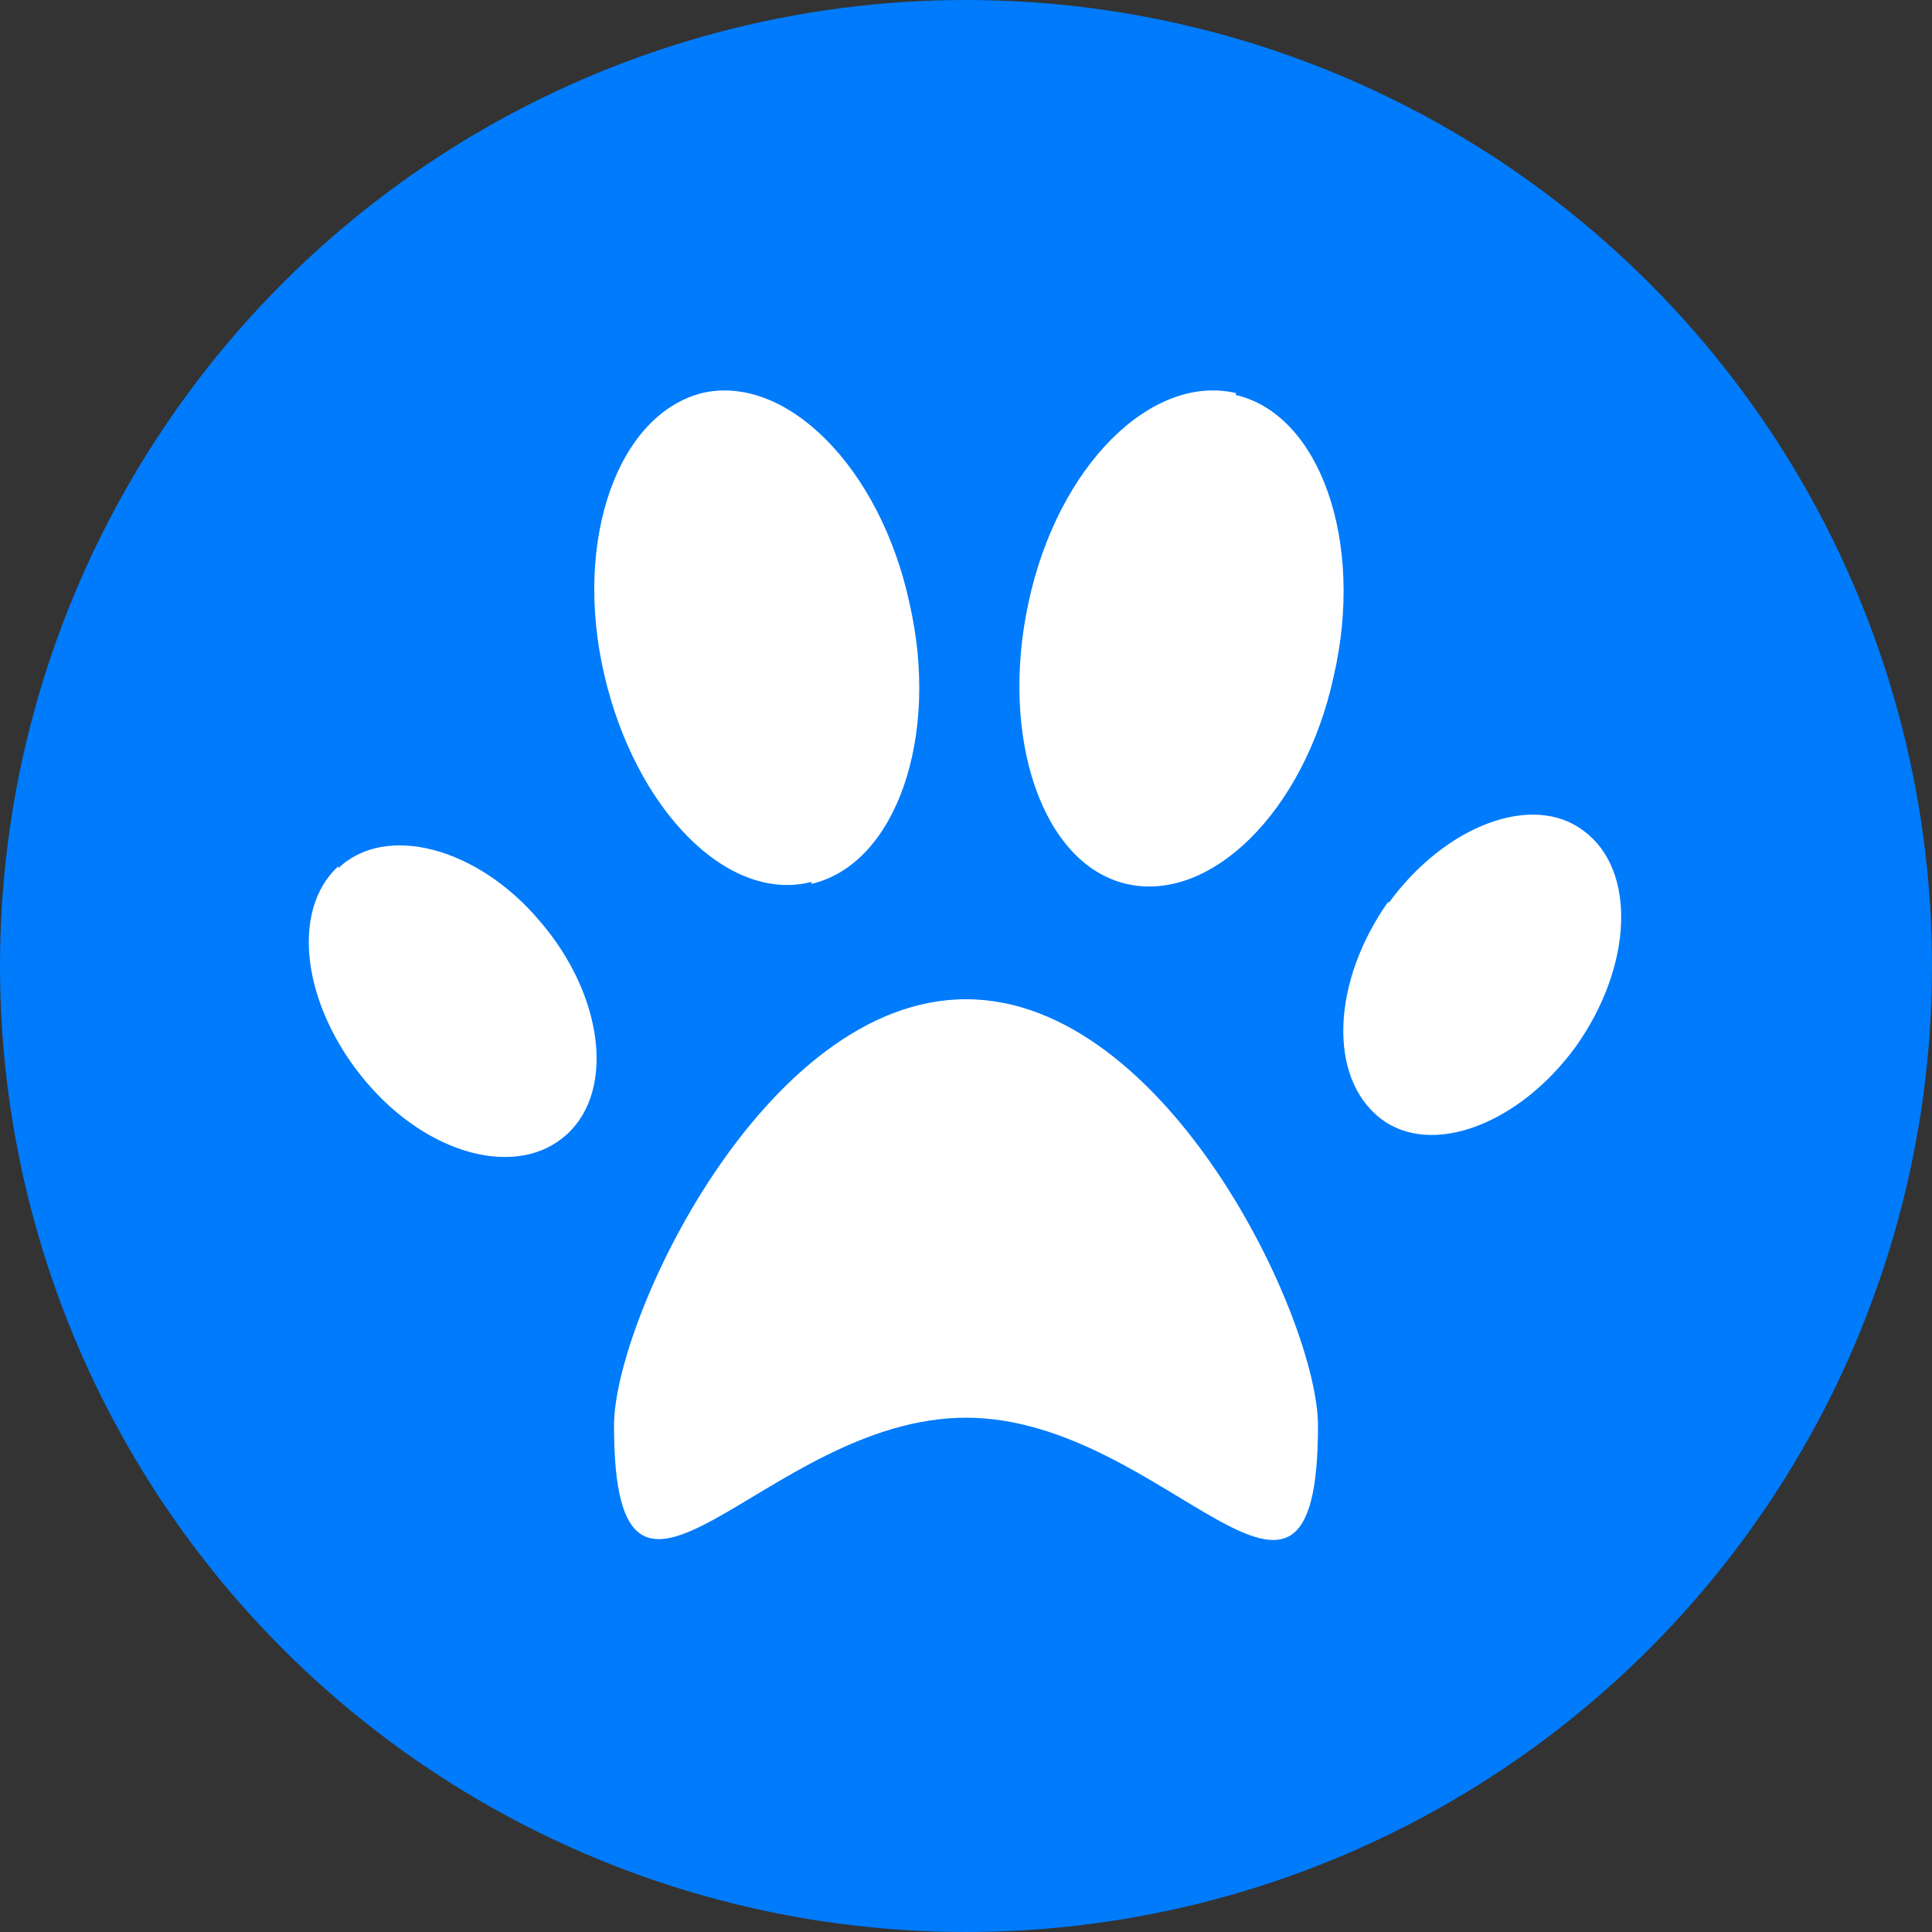
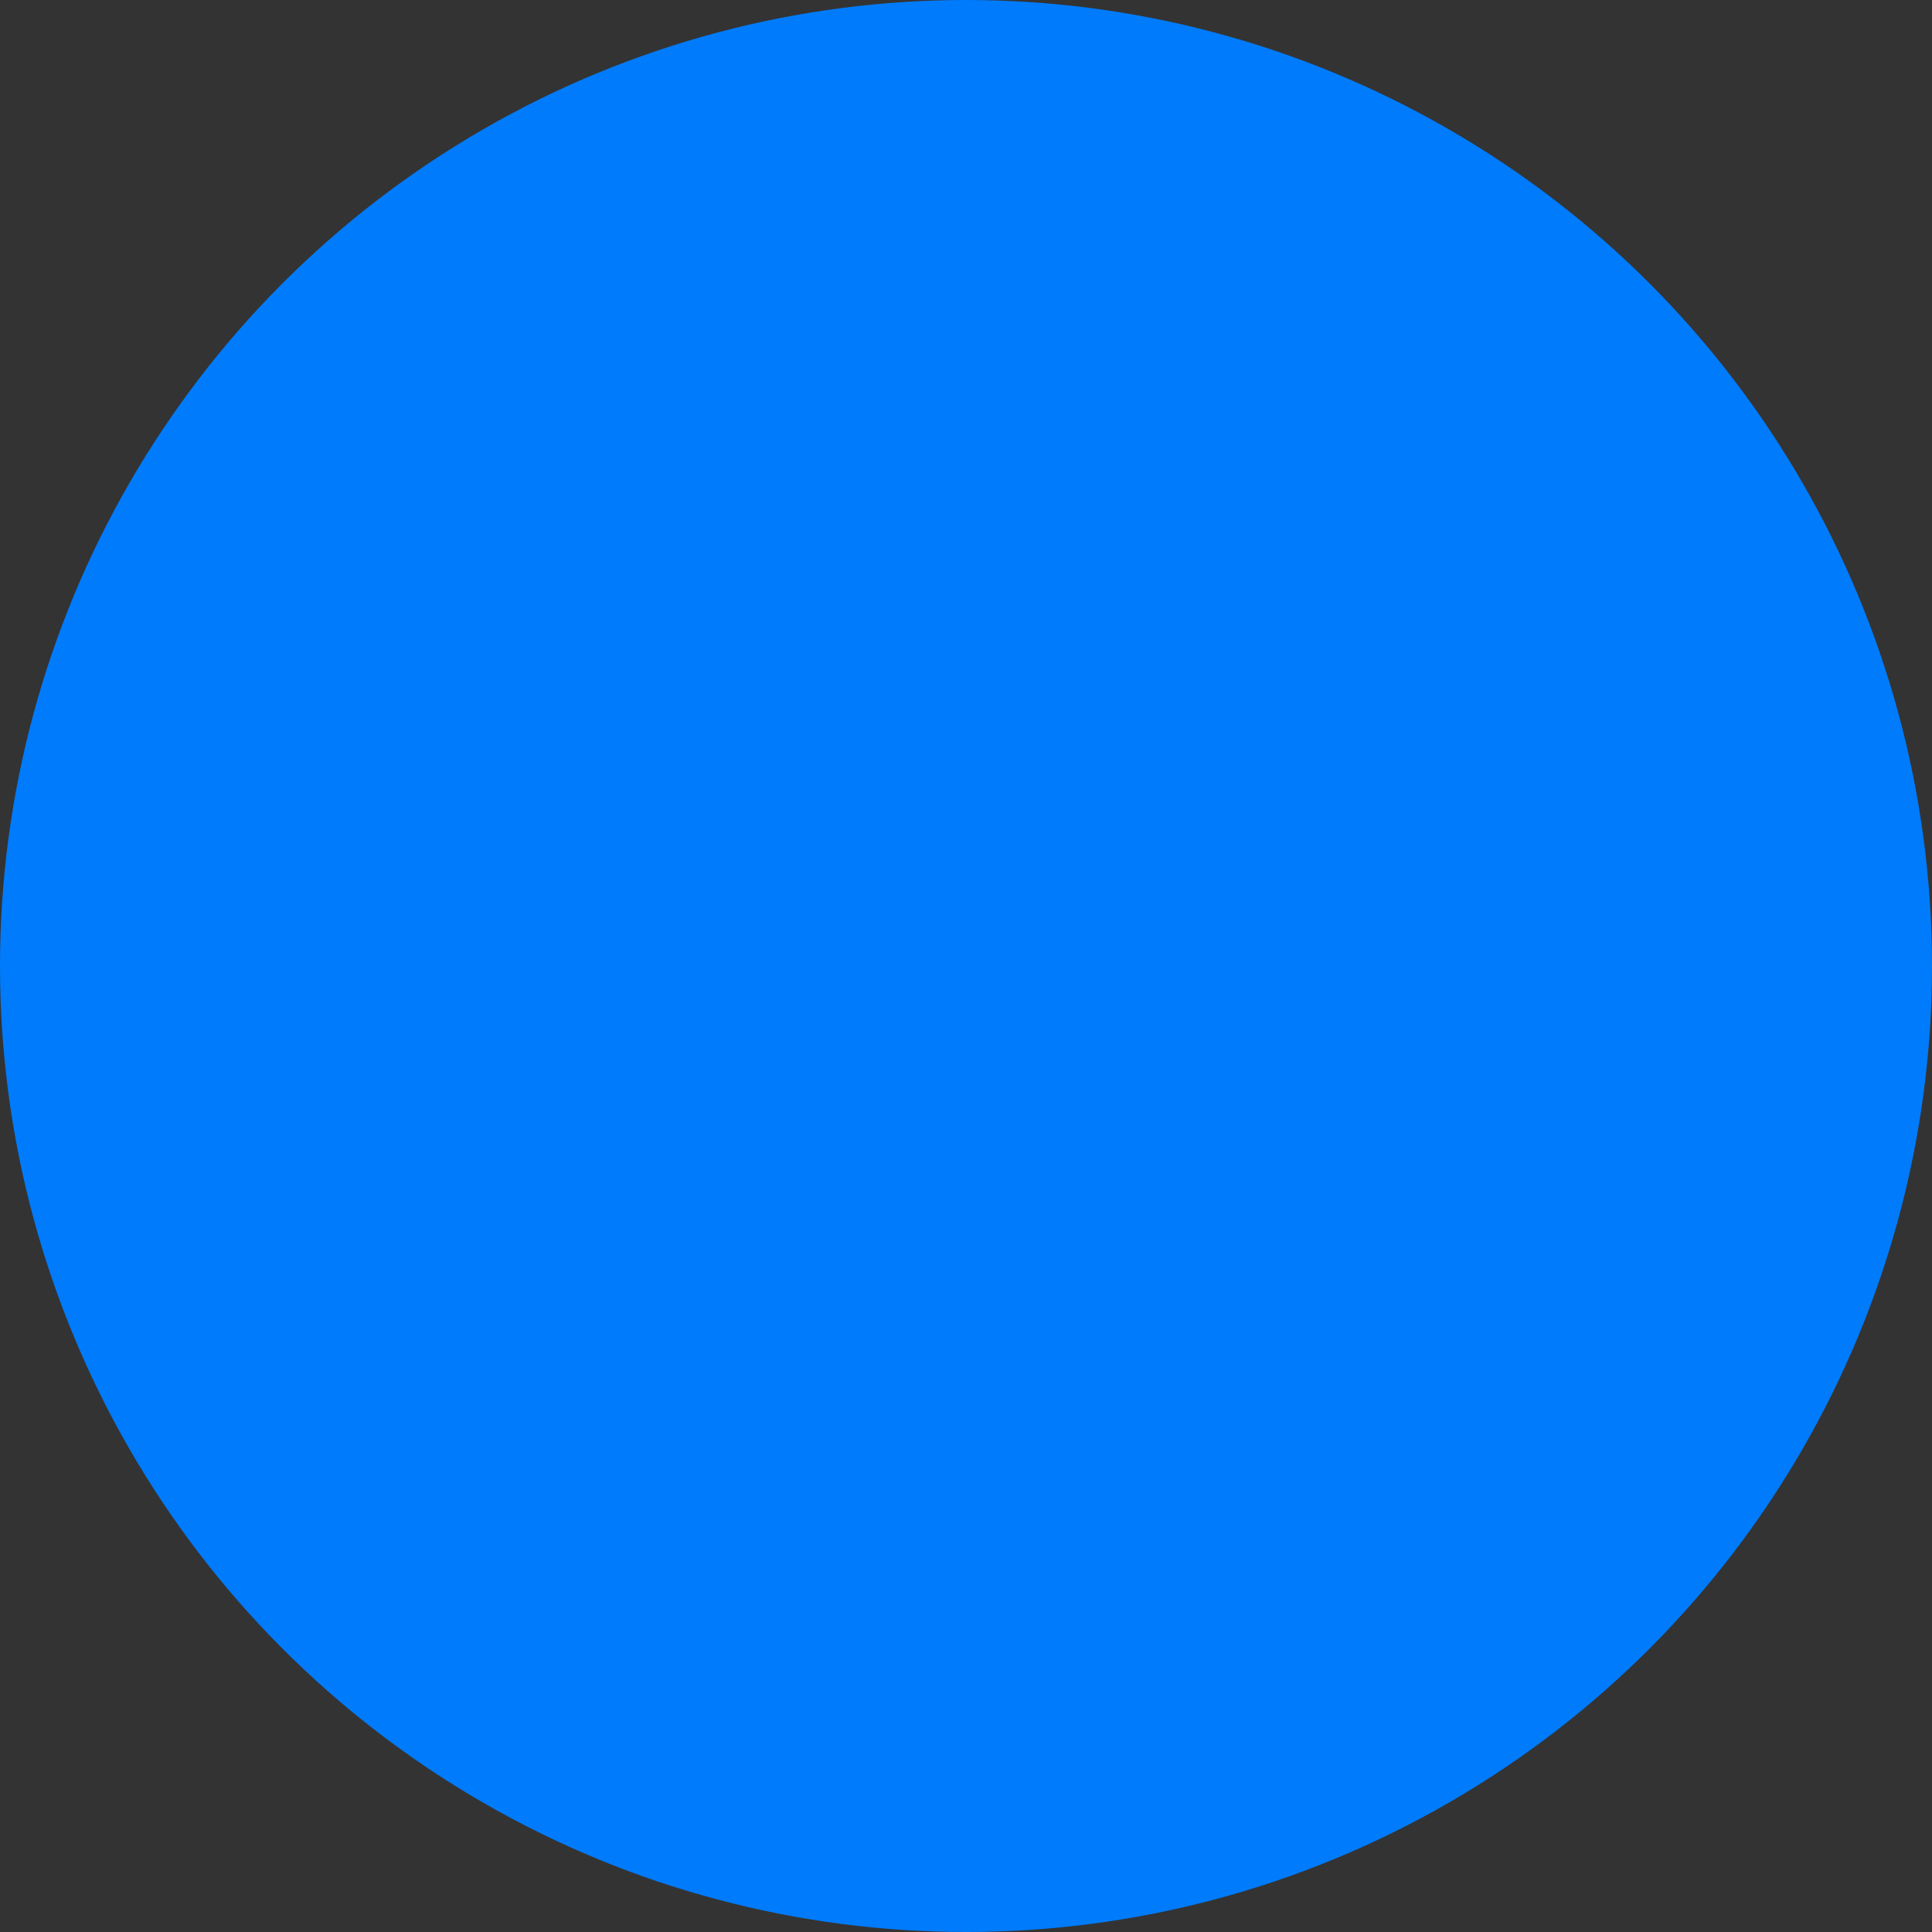
<svg xmlns="http://www.w3.org/2000/svg" xml:space="preserve" width="5mm" height="5mm" style="shape-rendering:geometricPrecision; text-rendering:geometricPrecision; image-rendering:optimizeQuality; fill-rule:evenodd; clip-rule:evenodd" viewBox="0 0 9.88 9.88">
  <rect x="0" y="0" width="9.88" height="9.88" fill="#333333" stroke="none" />
  <defs>
    <style type="text/css">  .fil0 {fill:#007BFB} .fil1 {fill:white;fill-rule:nonzero}  </style>
  </defs>
  <g id="Слой_x0020_1">
    <g id="_2162081019856">
      <circle class="fil0" cx="4.94" cy="4.94" r="4.94" />
-       <path class="fil1" d="M4.94 5.11c-1.03,0 -1.8,1.64 -1.8,2.18 0,1.33 0.77,-0.04 1.8,-0.04 1.03,0 1.8,1.38 1.8,0.04 0,-0.54 -0.77,-2.18 -1.8,-2.18zm-3.21 -0.68c-0.25,0.23 -0.18,0.72 0.14,1.1 0.32,0.38 0.78,0.5 1.03,0.27 0.25,-0.23 0.18,-0.72 -0.14,-1.09 -0.32,-0.38 -0.79,-0.5 -1.03,-0.27zm2.42 0.09c0.43,-0.1 0.66,-0.75 0.5,-1.44 -0.15,-0.69 -0.63,-1.17 -1.06,-1.07 -0.43,0.11 -0.66,0.75 -0.5,1.44 0.16,0.69 0.63,1.17 1.06,1.06zm2.17 -2.51c-0.43,-0.1 -0.91,0.37 -1.06,1.07 -0.15,0.69 0.07,1.34 0.5,1.44 0.43,0.1 0.91,-0.37 1.06,-1.06 0.16,-0.69 -0.07,-1.34 -0.5,-1.44zm0.78 2.6c-0.29,0.41 -0.31,0.9 -0.04,1.11 0.26,0.2 0.71,0.03 1,-0.37 0.29,-0.41 0.31,-0.9 0.04,-1.1 -0.26,-0.2 -0.71,-0.03 -1,0.37z" />
    </g>
  </g>
</svg>